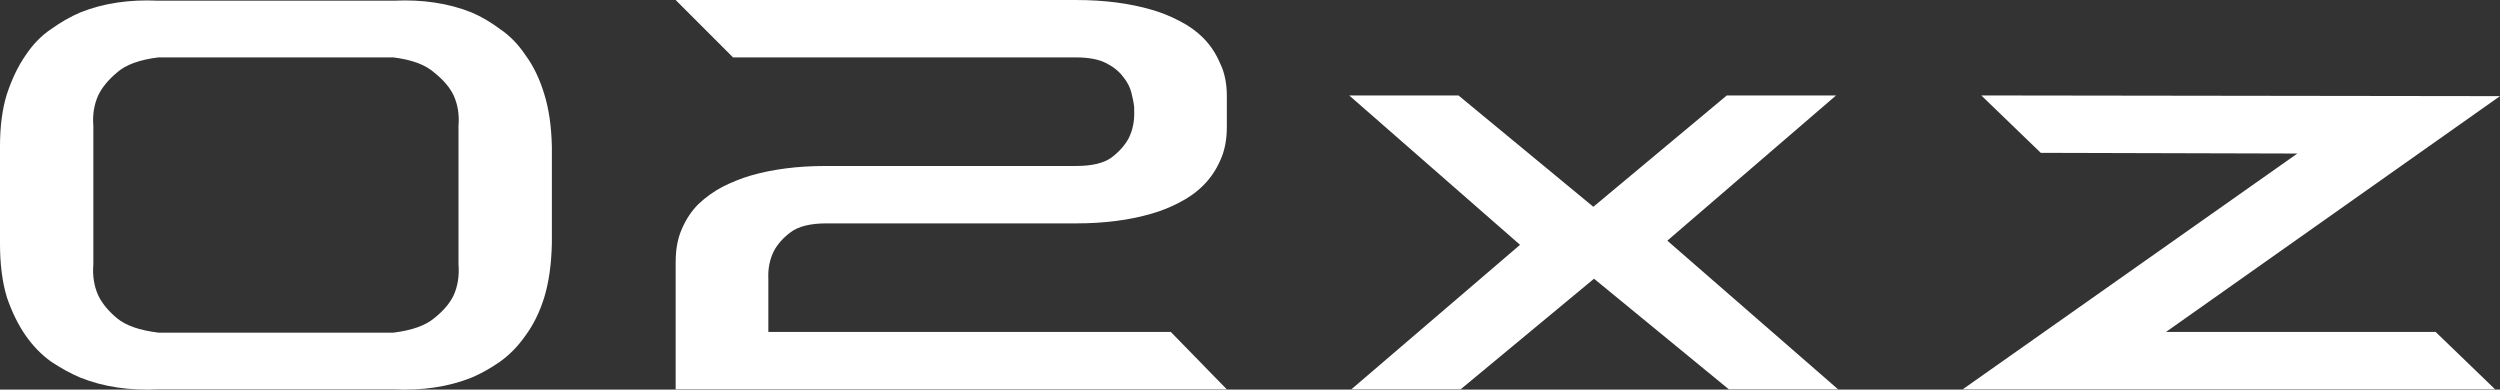
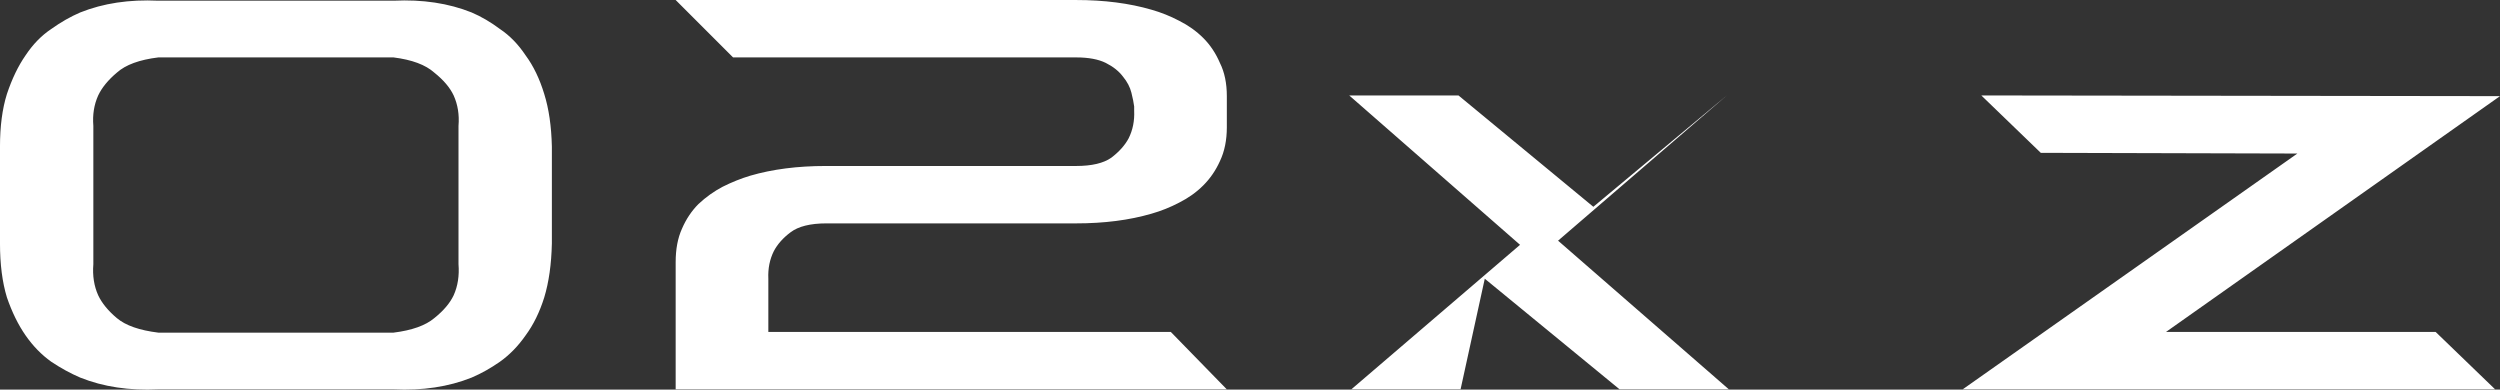
<svg xmlns="http://www.w3.org/2000/svg" width="183.642mm" height="28.62mm" viewBox="0 0 183.642 28.62" version="1.1" id="svg1">
  <rect x="0" y="0" width="183.642" height="28.62" fill="#333333" stroke="none" />
  <defs id="defs1" />
  <g id="layer1" transform="translate(-12.513,-61.567)">
-     <path style="fill:#ffffff;font-weight:300;font-size:50.8px;font-family:HYDRO;-inkscape-font-specification:'HYDRO Light';stroke-width:0.265" d="m 41.418,86.002 c 1.355,-0.169 2.354,-0.525 2.997,-1.067 0.677,-0.542 1.151,-1.101 1.422,-1.676 0.305,-0.677 0.423,-1.439 0.356,-2.286 v -10.16 c 0.068,-0.813 -0.051,-1.558 -0.356,-2.235 -0.271,-0.576 -0.745,-1.135 -1.422,-1.676 -0.643,-0.576 -1.643,-0.948 -2.997,-1.118 h -17.272 c -1.389,0.169 -2.405,0.542 -3.048,1.118 -0.643,0.542 -1.101,1.101 -1.372,1.676 -0.305,0.677 -0.423,1.422 -0.356,2.235 v 10.16 c -0.068,0.847 0.051,1.609 0.356,2.286 0.271,0.576 0.728,1.135 1.372,1.676 0.643,0.542 1.659,0.897 3.048,1.067 z m 0,-24.384 c 2.134,-0.102 4.047,0.186 5.74,0.864 0.711,0.305 1.405,0.711 2.083,1.219 0.711,0.474 1.338,1.118 1.88,1.93 0.576,0.779 1.033,1.727 1.372,2.845 0.339,1.084 0.525,2.371 0.559,3.861 v 7.112 c -0.034,1.524 -0.22,2.845 -0.559,3.962 -0.339,1.084 -0.796,2.015 -1.372,2.794 -0.542,0.779 -1.168,1.422 -1.88,1.93 -0.677,0.474 -1.372,0.864 -2.083,1.168 -1.693,0.677 -3.607,0.965 -5.74,0.864 h -17.272 c -2.134,0.102 -4.047,-0.186 -5.74,-0.864 -0.711,-0.305 -1.422,-0.694 -2.134,-1.168 -0.711,-0.508 -1.338,-1.151 -1.88,-1.93 -0.542,-0.779 -0.999,-1.71 -1.372,-2.794 -0.339,-1.118 -0.508,-2.438 -0.508,-3.962 v -7.112 c 0,-1.49 0.169,-2.777 0.508,-3.861 0.373,-1.118 0.83,-2.066 1.372,-2.845 0.542,-0.813 1.168,-1.456 1.88,-1.93 0.711,-0.508 1.422,-0.914 2.134,-1.219 1.693,-0.677 3.607,-0.965 5.74,-0.864 z m 61.214,28.55 H 62.145 v -9.347 c 0,-0.948 0.152,-1.761 0.457,-2.438 0.305,-0.711 0.711,-1.321 1.219,-1.829 0.542,-0.508 1.135,-0.931 1.778,-1.27 0.677,-0.339 1.355,-0.61 2.032,-0.813 1.626,-0.474 3.471,-0.711 5.537,-0.711 h 18.39 c 1.151,0 2.015,-0.203 2.591,-0.61 0.576,-0.44 0.999,-0.914 1.27,-1.422 0.305,-0.61 0.44,-1.287 0.406,-2.032 v -0.305 c -0.034,-0.271 -0.102,-0.61 -0.203,-1.016 -0.102,-0.406 -0.305,-0.796 -0.61,-1.168 -0.305,-0.406 -0.728,-0.745 -1.27,-1.016 -0.542,-0.271 -1.27,-0.406 -2.184,-0.406 h -25.197 l -4.216,-4.216 h 29.413 c 2.066,0 3.912,0.237 5.537,0.711 0.711,0.203 1.389,0.474 2.032,0.813 0.677,0.339 1.27,0.762 1.778,1.27 0.508,0.508 0.914,1.118 1.219,1.829 0.339,0.677 0.508,1.49 0.508,2.438 v 2.286 c 0,0.948 -0.169,1.778 -0.508,2.489 -0.305,0.677 -0.711,1.27 -1.219,1.778 -0.508,0.508 -1.101,0.931 -1.778,1.27 -0.643,0.339 -1.321,0.61 -2.032,0.813 -1.626,0.474 -3.471,0.711 -5.537,0.711 h -18.339 c -1.185,0 -2.066,0.22 -2.642,0.66 -0.542,0.406 -0.948,0.864 -1.219,1.372 -0.305,0.61 -0.44,1.287 -0.406,2.032 v 3.912 h 29.566 z m 17.17,0 h -8.026 l 12.395,-10.617 -12.548,-10.973 h 8.026 l 9.906,8.179 9.804,-8.179 h 8.026 l -12.395,10.668 12.548,10.922 h -8.026 l -9.906,-8.128 z m 76.352,-21.539 -24.536,17.323 h 19.812 l 4.369,4.216 h -39.116 l 24.587,-17.323 -18.847,-0.051 -4.369,-4.216 z" id="text1" aria-label="02xz" />
+     <path style="fill:#ffffff;font-weight:300;font-size:50.8px;font-family:HYDRO;-inkscape-font-specification:'HYDRO Light';stroke-width:0.265" d="m 41.418,86.002 c 1.355,-0.169 2.354,-0.525 2.997,-1.067 0.677,-0.542 1.151,-1.101 1.422,-1.676 0.305,-0.677 0.423,-1.439 0.356,-2.286 v -10.16 c 0.068,-0.813 -0.051,-1.558 -0.356,-2.235 -0.271,-0.576 -0.745,-1.135 -1.422,-1.676 -0.643,-0.576 -1.643,-0.948 -2.997,-1.118 h -17.272 c -1.389,0.169 -2.405,0.542 -3.048,1.118 -0.643,0.542 -1.101,1.101 -1.372,1.676 -0.305,0.677 -0.423,1.422 -0.356,2.235 v 10.16 c -0.068,0.847 0.051,1.609 0.356,2.286 0.271,0.576 0.728,1.135 1.372,1.676 0.643,0.542 1.659,0.897 3.048,1.067 z m 0,-24.384 c 2.134,-0.102 4.047,0.186 5.74,0.864 0.711,0.305 1.405,0.711 2.083,1.219 0.711,0.474 1.338,1.118 1.88,1.93 0.576,0.779 1.033,1.727 1.372,2.845 0.339,1.084 0.525,2.371 0.559,3.861 v 7.112 c -0.034,1.524 -0.22,2.845 -0.559,3.962 -0.339,1.084 -0.796,2.015 -1.372,2.794 -0.542,0.779 -1.168,1.422 -1.88,1.93 -0.677,0.474 -1.372,0.864 -2.083,1.168 -1.693,0.677 -3.607,0.965 -5.74,0.864 h -17.272 c -2.134,0.102 -4.047,-0.186 -5.74,-0.864 -0.711,-0.305 -1.422,-0.694 -2.134,-1.168 -0.711,-0.508 -1.338,-1.151 -1.88,-1.93 -0.542,-0.779 -0.999,-1.71 -1.372,-2.794 -0.339,-1.118 -0.508,-2.438 -0.508,-3.962 v -7.112 c 0,-1.49 0.169,-2.777 0.508,-3.861 0.373,-1.118 0.83,-2.066 1.372,-2.845 0.542,-0.813 1.168,-1.456 1.88,-1.93 0.711,-0.508 1.422,-0.914 2.134,-1.219 1.693,-0.677 3.607,-0.965 5.74,-0.864 z m 61.214,28.55 H 62.145 v -9.347 c 0,-0.948 0.152,-1.761 0.457,-2.438 0.305,-0.711 0.711,-1.321 1.219,-1.829 0.542,-0.508 1.135,-0.931 1.778,-1.27 0.677,-0.339 1.355,-0.61 2.032,-0.813 1.626,-0.474 3.471,-0.711 5.537,-0.711 h 18.39 c 1.151,0 2.015,-0.203 2.591,-0.61 0.576,-0.44 0.999,-0.914 1.27,-1.422 0.305,-0.61 0.44,-1.287 0.406,-2.032 v -0.305 c -0.034,-0.271 -0.102,-0.61 -0.203,-1.016 -0.102,-0.406 -0.305,-0.796 -0.61,-1.168 -0.305,-0.406 -0.728,-0.745 -1.27,-1.016 -0.542,-0.271 -1.27,-0.406 -2.184,-0.406 h -25.197 l -4.216,-4.216 h 29.413 c 2.066,0 3.912,0.237 5.537,0.711 0.711,0.203 1.389,0.474 2.032,0.813 0.677,0.339 1.27,0.762 1.778,1.27 0.508,0.508 0.914,1.118 1.219,1.829 0.339,0.677 0.508,1.49 0.508,2.438 v 2.286 c 0,0.948 -0.169,1.778 -0.508,2.489 -0.305,0.677 -0.711,1.27 -1.219,1.778 -0.508,0.508 -1.101,0.931 -1.778,1.27 -0.643,0.339 -1.321,0.61 -2.032,0.813 -1.626,0.474 -3.471,0.711 -5.537,0.711 h -18.339 c -1.185,0 -2.066,0.22 -2.642,0.66 -0.542,0.406 -0.948,0.864 -1.219,1.372 -0.305,0.61 -0.44,1.287 -0.406,2.032 v 3.912 h 29.566 z m 17.17,0 h -8.026 l 12.395,-10.617 -12.548,-10.973 h 8.026 l 9.906,8.179 9.804,-8.179 l -12.395,10.668 12.548,10.922 h -8.026 l -9.906,-8.128 z m 76.352,-21.539 -24.536,17.323 h 19.812 l 4.369,4.216 h -39.116 l 24.587,-17.323 -18.847,-0.051 -4.369,-4.216 z" id="text1" aria-label="02xz" />
  </g>
</svg>